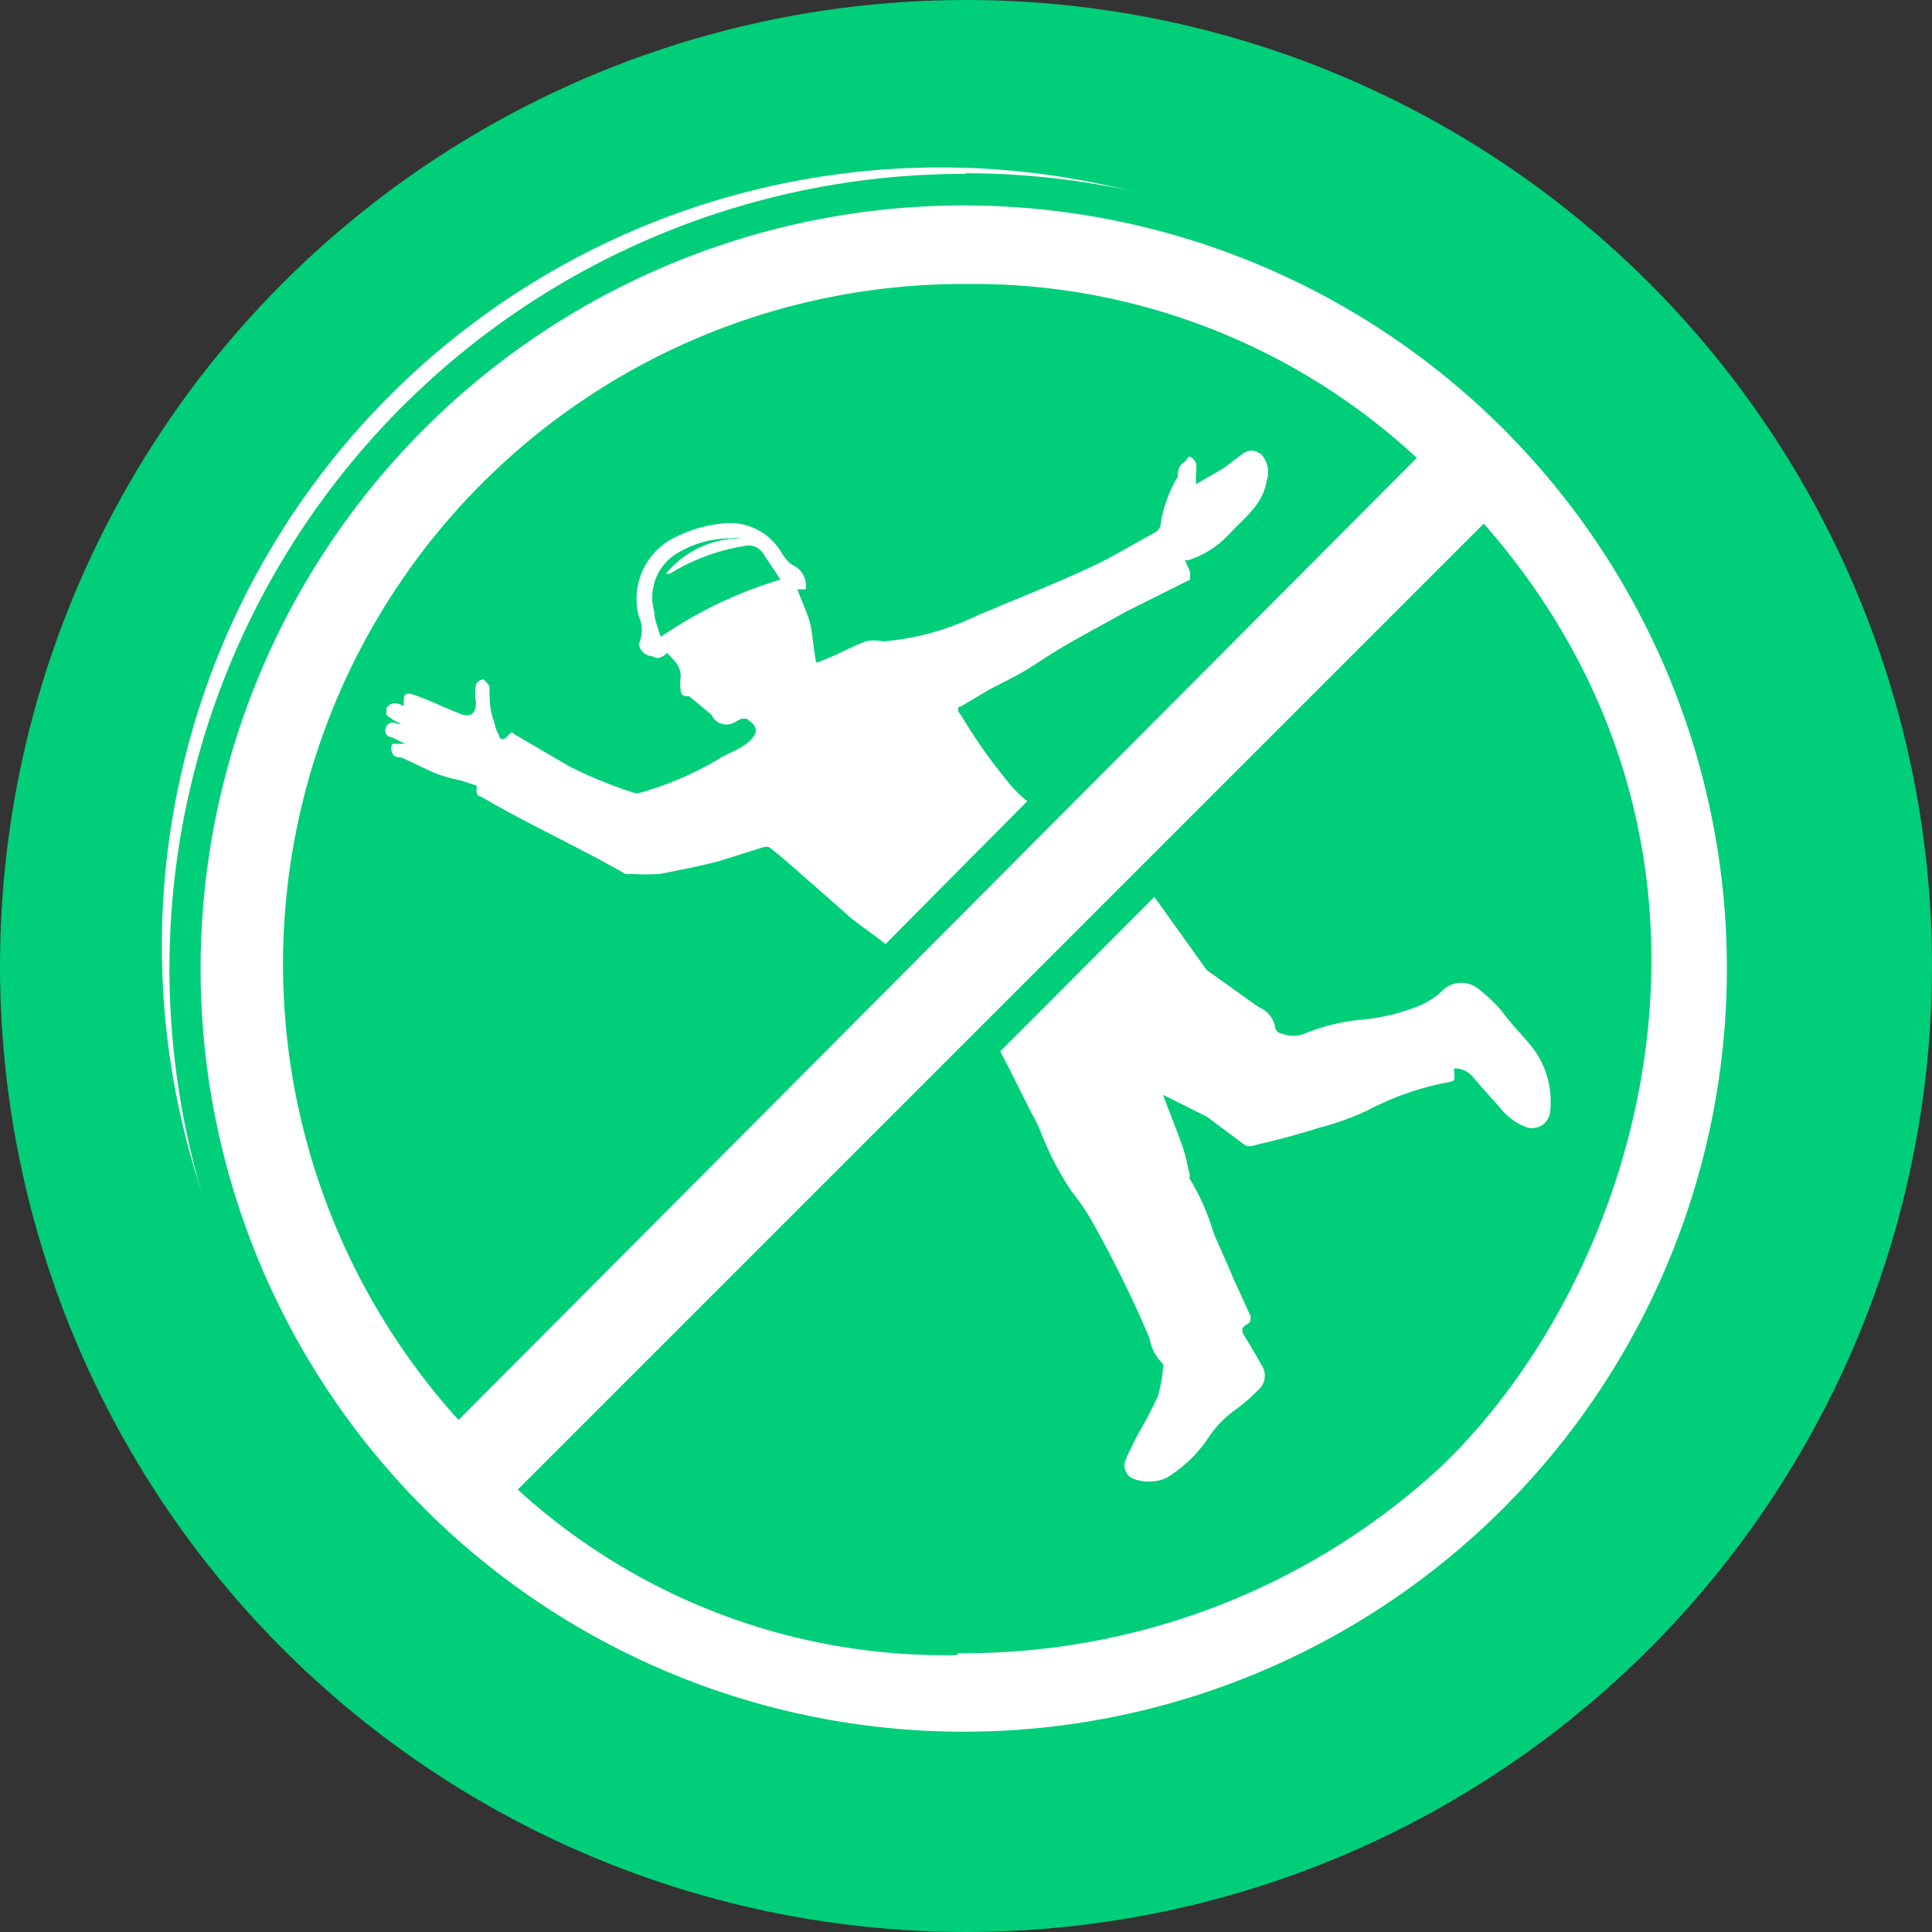
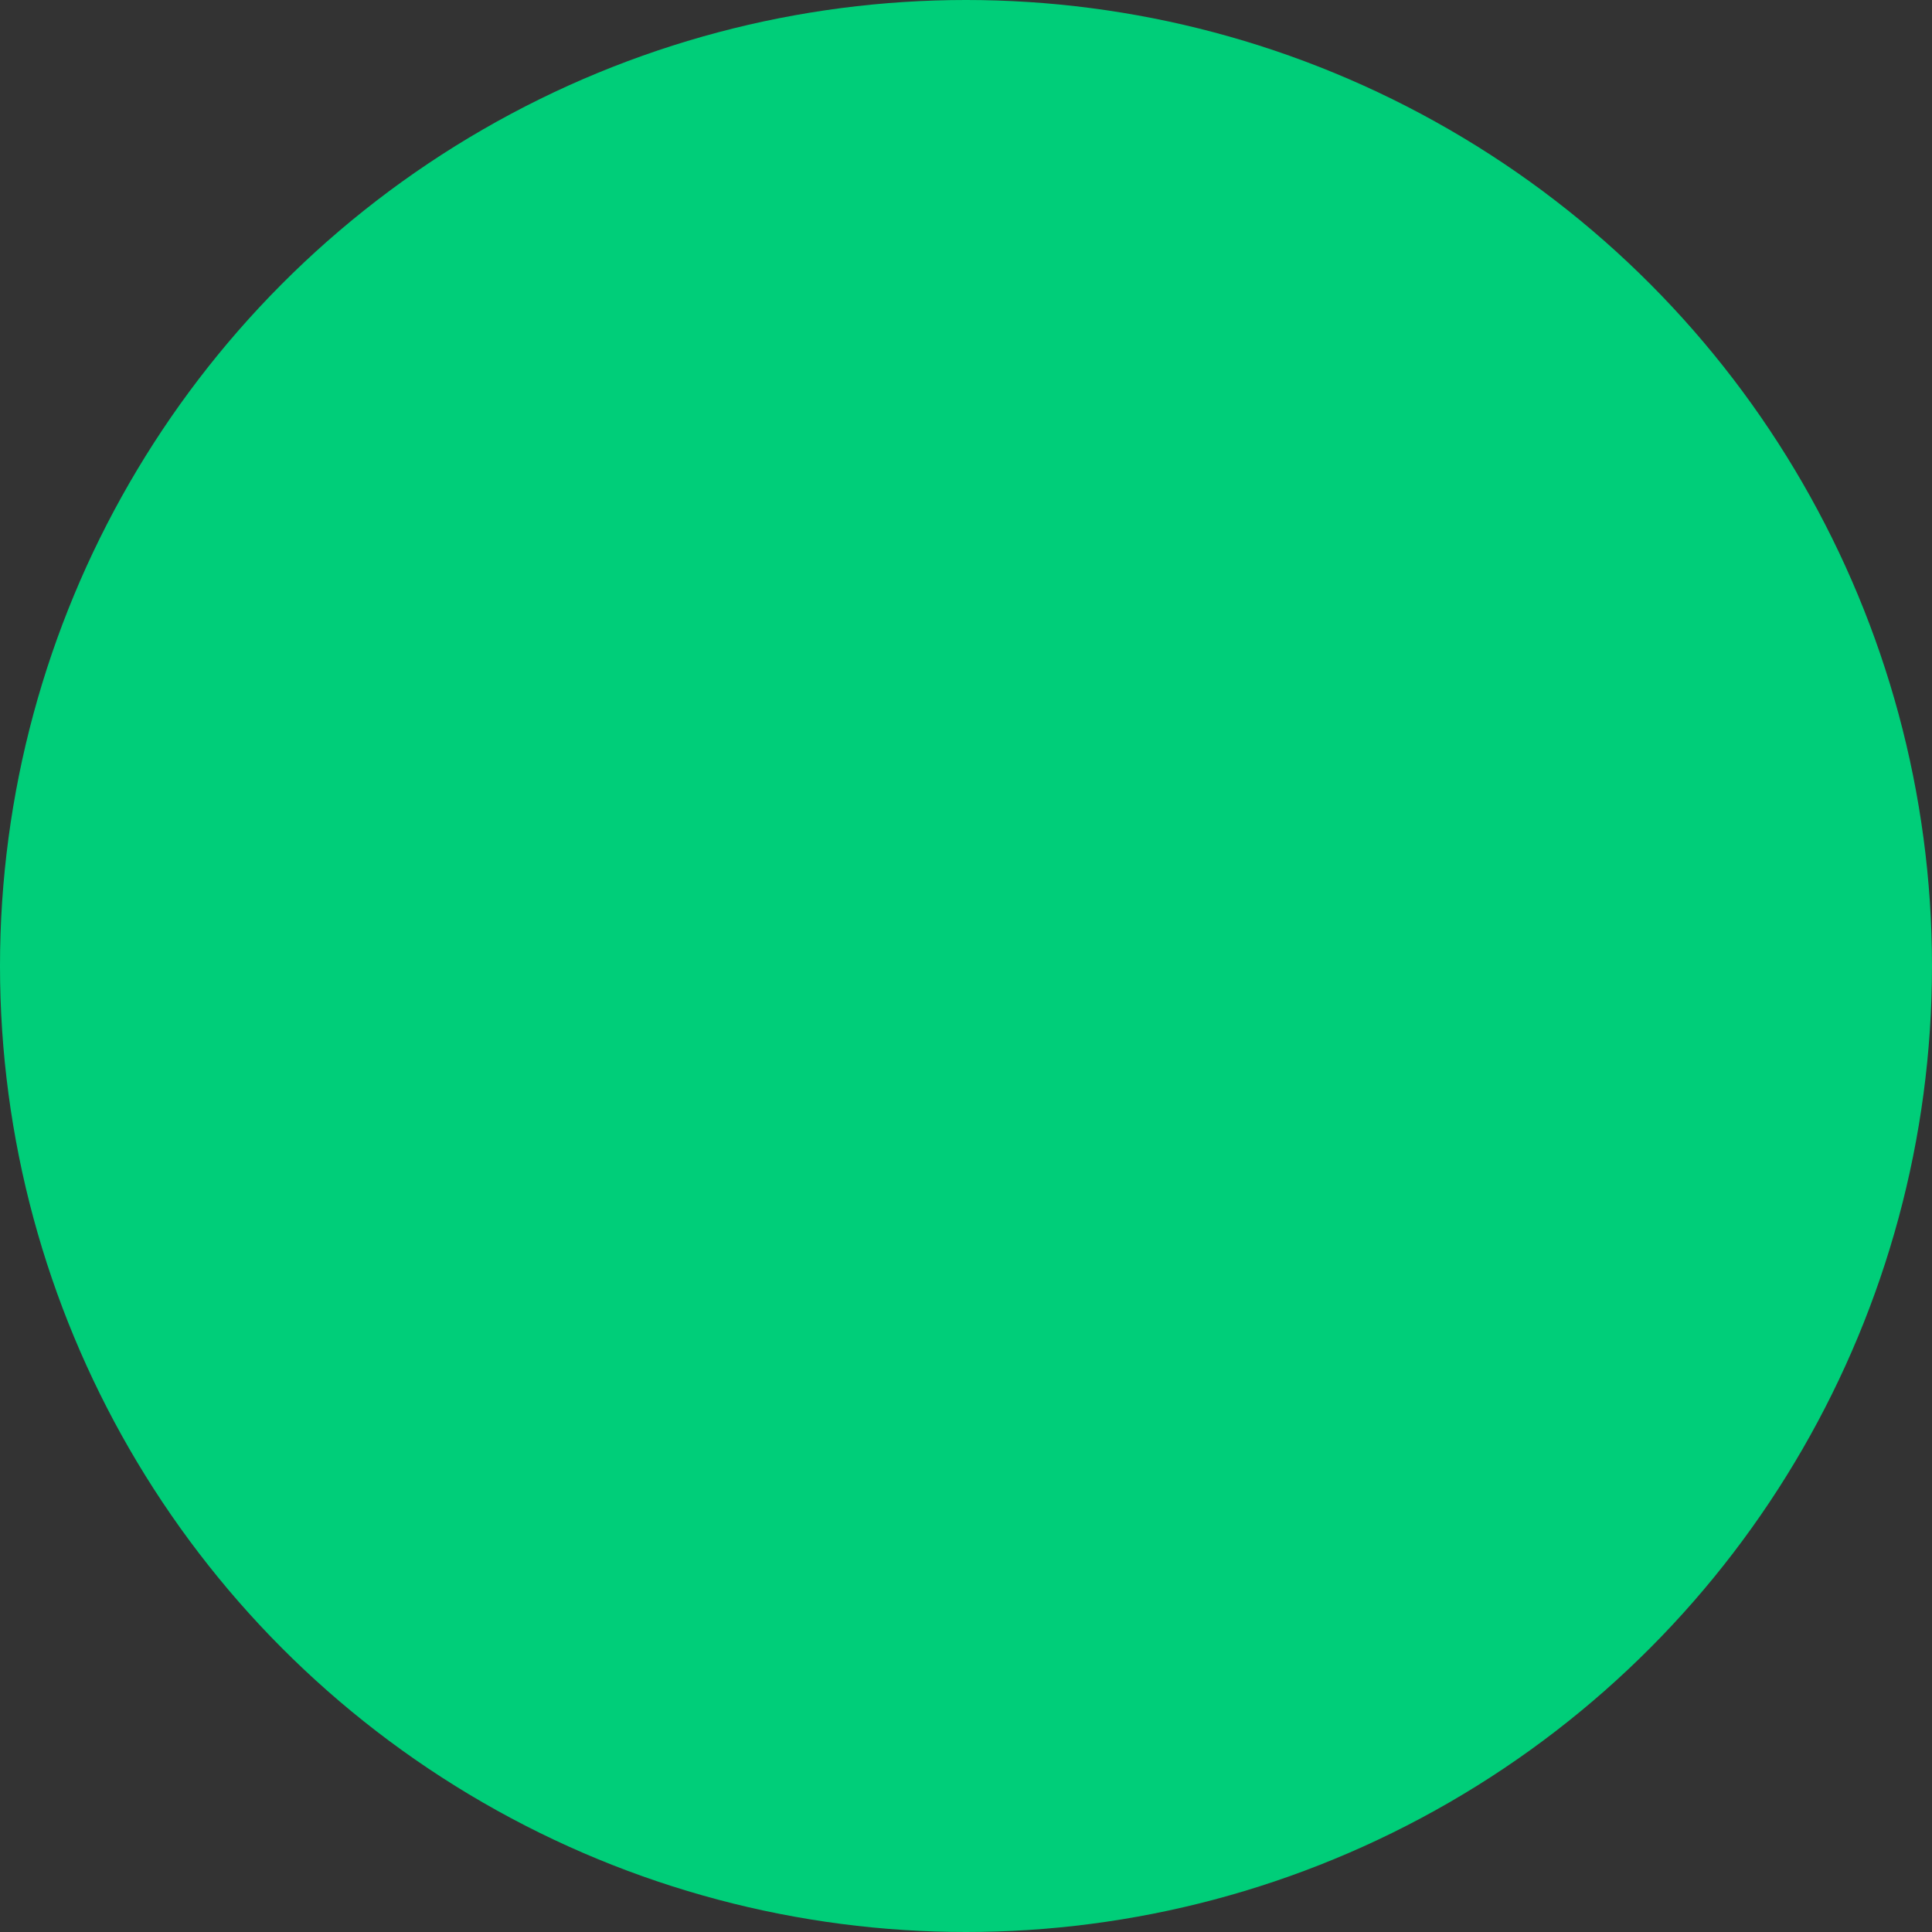
<svg xmlns="http://www.w3.org/2000/svg" viewBox="0 0 30 30">
  <rect x="0" y="0" width="30" height="30" fill="#333333" stroke="none" />
  <defs>
    <style>.cls-1{fill:#00ce79;}.cls-2{fill:#fff;}</style>
  </defs>
  <title>anticaduta</title>
  <g id="Livello_2" data-name="Livello 2">
    <g id="SFONDO">
      <circle class="cls-1" cx="15" cy="15" r="15" />
    </g>
    <g id="ANTICADUTA">
-       <path class="cls-2" d="M10.7,10.81h0c-.08,0-.12,0-.13-.09a.83.83,0,0,1,0-.22c0-.17-.11-.25-.21-.36l0,0c-.07.06-.14.11-.23.05A.22.22,0,0,1,9.92,10a.53.53,0,0,0,0-.43,1.06,1.06,0,0,1,.57-1.23,2.06,2.06,0,0,1,.72-.21.93.93,0,0,1,.9.41,1,1,0,0,0,.12.17.28.28,0,0,0,.11.08.35.35,0,0,1,.17.36s0,0-.05,0h-.08c.06.16.13.31.18.46s.06.36.09.54,0,.15.16.09.42-.2.63-.28a.61.61,0,0,1,.27,0,4.12,4.12,0,0,0,1.46-.4c.59-.25,1.2-.49,1.78-.76.34-.16.65-.35,1-.54a.18.18,0,0,0,.07-.1,2,2,0,0,1,.27-.76c0-.06,0-.15.08-.21s.07-.1.1-.1a.17.17,0,0,1,.1.1.47.47,0,0,1,0,.17s0,.1,0,.16l0,0L19,7.27l.29-.22c.12-.08.19-.06.29,0a.41.41,0,0,1,.09.41c-.06.38-.35.58-.58.83a1.5,1.5,0,0,1-.64.41l-.05,0,.08.18c0,.06,0,.09,0,.12l-1,.5c-.44.25-.9.48-1.32.76s-.58.32-.87.49l-.37.22c-.06,0-.06.07,0,.13a7.89,7.89,0,0,0,.7,1,1.93,1.93,0,0,0,.63.54.72.72,0,0,1,.21.18,1.45,1.45,0,0,0,.64.48,1.59,1.59,0,0,1,.82.62l.78,1.09a.26.26,0,0,0,.09.09l.7.5.08.05a.41.41,0,0,1,.23.3.12.12,0,0,0,.11.1.47.47,0,0,0,.35,0,3,3,0,0,1,.93-.22,3.28,3.28,0,0,0,.82-.2,1.2,1.2,0,0,0,.37-.23.42.42,0,0,1,.57-.05,2.47,2.47,0,0,1,.37.35c.14.2.32.37.47.56a1.37,1.37,0,0,1,.28,1,.28.28,0,0,1-.4.23.93.93,0,0,1-.37-.28c-.14-.16-.29-.32-.43-.49a.37.37,0,0,0-.29-.13h0c0,.21.05.19-.17.23a4.42,4.42,0,0,0-1.17.42,4.21,4.21,0,0,1-.75.27c-.32.1-.64.19-1,.27a.18.18,0,0,1-.16,0l-.59-.44L18.06,17l0,0c.09.25.19.49.28.74s.08.29.12.44,0,.08,0,.1a3.64,3.64,0,0,1,.39.88c.1.23.21.47.31.71l.26.57c0,.06,0,.09-.05.12s-.12.07-.05.18.19.31.27.46a.29.29,0,0,1-.06.39,2.67,2.67,0,0,1-.36.31,1.65,1.65,0,0,0-.39.4,2.08,2.08,0,0,1-.67.65.68.68,0,0,1-.54,0,.23.23,0,0,1-.1-.26c.06-.15.13-.28.2-.42a6.63,6.63,0,0,0,.31-.59,2.23,2.23,0,0,0,.08-.45,0,0,0,0,0,0-.05.71.71,0,0,1-.21-.4,18.24,18.24,0,0,0-.93-1.88,4,4,0,0,0-.28-.4,4.74,4.74,0,0,1-.49-.95,2.44,2.44,0,0,0-.14-.28l-.33-.66-.42-.81a2.21,2.21,0,0,1-.12-.27,1.1,1.1,0,0,0-.42-.51.18.18,0,0,0-.11,0,1.29,1.29,0,0,1-.81-.32c-.19-.16-.39-.29-.58-.44l-.75-.66c-.17-.15-.34-.3-.52-.44a.13.13,0,0,0-.11,0l-.67.21c-.31.08-.61.14-.92.2a3.42,3.42,0,0,1-.45,0,.24.24,0,0,1-.09,0C9,13.16,8.2,12.8,7.47,12.37c0,0-.08,0-.07-.11s0,0,0-.06l-.24-.08A2.46,2.46,0,0,1,6.74,12l-.51-.24c-.05,0-.11,0-.14-.07a.18.18,0,0,1,0-.14s.08,0,.12,0h.08l-.2-.1c-.06,0-.13-.06-.1-.15a.12.12,0,0,1,.18-.06h.06A.83.83,0,0,1,6,11.1S6,11,6,11a.15.15,0,0,1,.12-.08s.09,0,.15.05a.25.25,0,0,1,0-.07c0-.09,0-.15.13-.12a4.62,4.62,0,0,1,.47.19l.29.12c.14.05.23,0,.23-.18a.9.9,0,0,1,0-.28.14.14,0,0,1,.12-.08s.06.06.09.1a0,0,0,0,1,0,0c0,.19,0,.38.08.58a.49.49,0,0,0,.07.19c0,.05.06.1.14,0s.09,0,.13,0l.82.48a7,7,0,0,0,1,.41.17.17,0,0,0,.1,0,5.1,5.1,0,0,0,1.18-.5c.12-.08.25-.13.38-.2l.09-.06c.2-.16.19-.27,0-.39h-.08l-.11.06a.25.25,0,0,1-.35-.12s0,0,0,0S10.82,10.91,10.7,10.81ZM12.12,9l-.26-.39a.27.27,0,0,0-.31-.13,3.14,3.14,0,0,0-1.15.43l-.06,0,0,0a1.5,1.5,0,0,1,1.17-.55.57.57,0,0,0-.18,0,1.57,1.57,0,0,0-.76.2.8.8,0,0,0-.41.94c0,.13.06.25.1.39A6.58,6.58,0,0,1,12.12,9Z" />
-       <path class="cls-2" d="M14.93,27.14a11.92,11.92,0,0,1-8.52-3.56,12.09,12.09,0,1,1,17.16-17,11.92,11.92,0,0,1,3.5,8.52A12.13,12.13,0,0,1,14.93,27.14Zm-6.51-4a9.59,9.59,0,0,0,6.46,2.32A10.69,10.69,0,0,0,22.2,22.6c2.86-2.73,5.05-9,.82-14.1ZM14.94,4.66A10.39,10.39,0,0,0,4.59,15,9.74,9.74,0,0,0,7.12,21.7L21.59,7.11A10.05,10.05,0,0,0,14.94,4.66Z" />
-       <path class="cls-1" d="M15,3.19h0a11.85,11.85,0,1,1-.07,23.7h0A11.85,11.85,0,0,1,15,3.19M7.12,22.05,22,7.11a10.12,10.12,0,0,0-7-2.7A10.56,10.56,0,0,0,7.12,22.05m7.76,3.62a10.9,10.9,0,0,0,7.49-2.89c3.14-3,5.14-9.55.67-14.65l-15,15a9.83,9.83,0,0,0,6.82,2.57m.12-23h0A12.34,12.34,0,0,0,6.23,23.75a12.17,12.17,0,0,0,8.7,3.64A12.36,12.36,0,0,0,27.32,15.06a12.15,12.15,0,0,0-3.58-8.7A12.28,12.28,0,0,0,15,2.69ZM7.13,21.34A9.53,9.53,0,0,1,4.84,15,10.14,10.14,0,0,1,14.94,4.91a9.84,9.84,0,0,1,6.29,2.22l-6.36,6.4L7.13,21.34Zm1.66,1.74L18.85,13,23,8.87c3.89,4.89,1.77,10.92-1,13.55a10.37,10.37,0,0,1-7.14,2.75,9.39,9.39,0,0,1-6.09-2.09Z" />
-     </g>
+       </g>
  </g>
</svg>